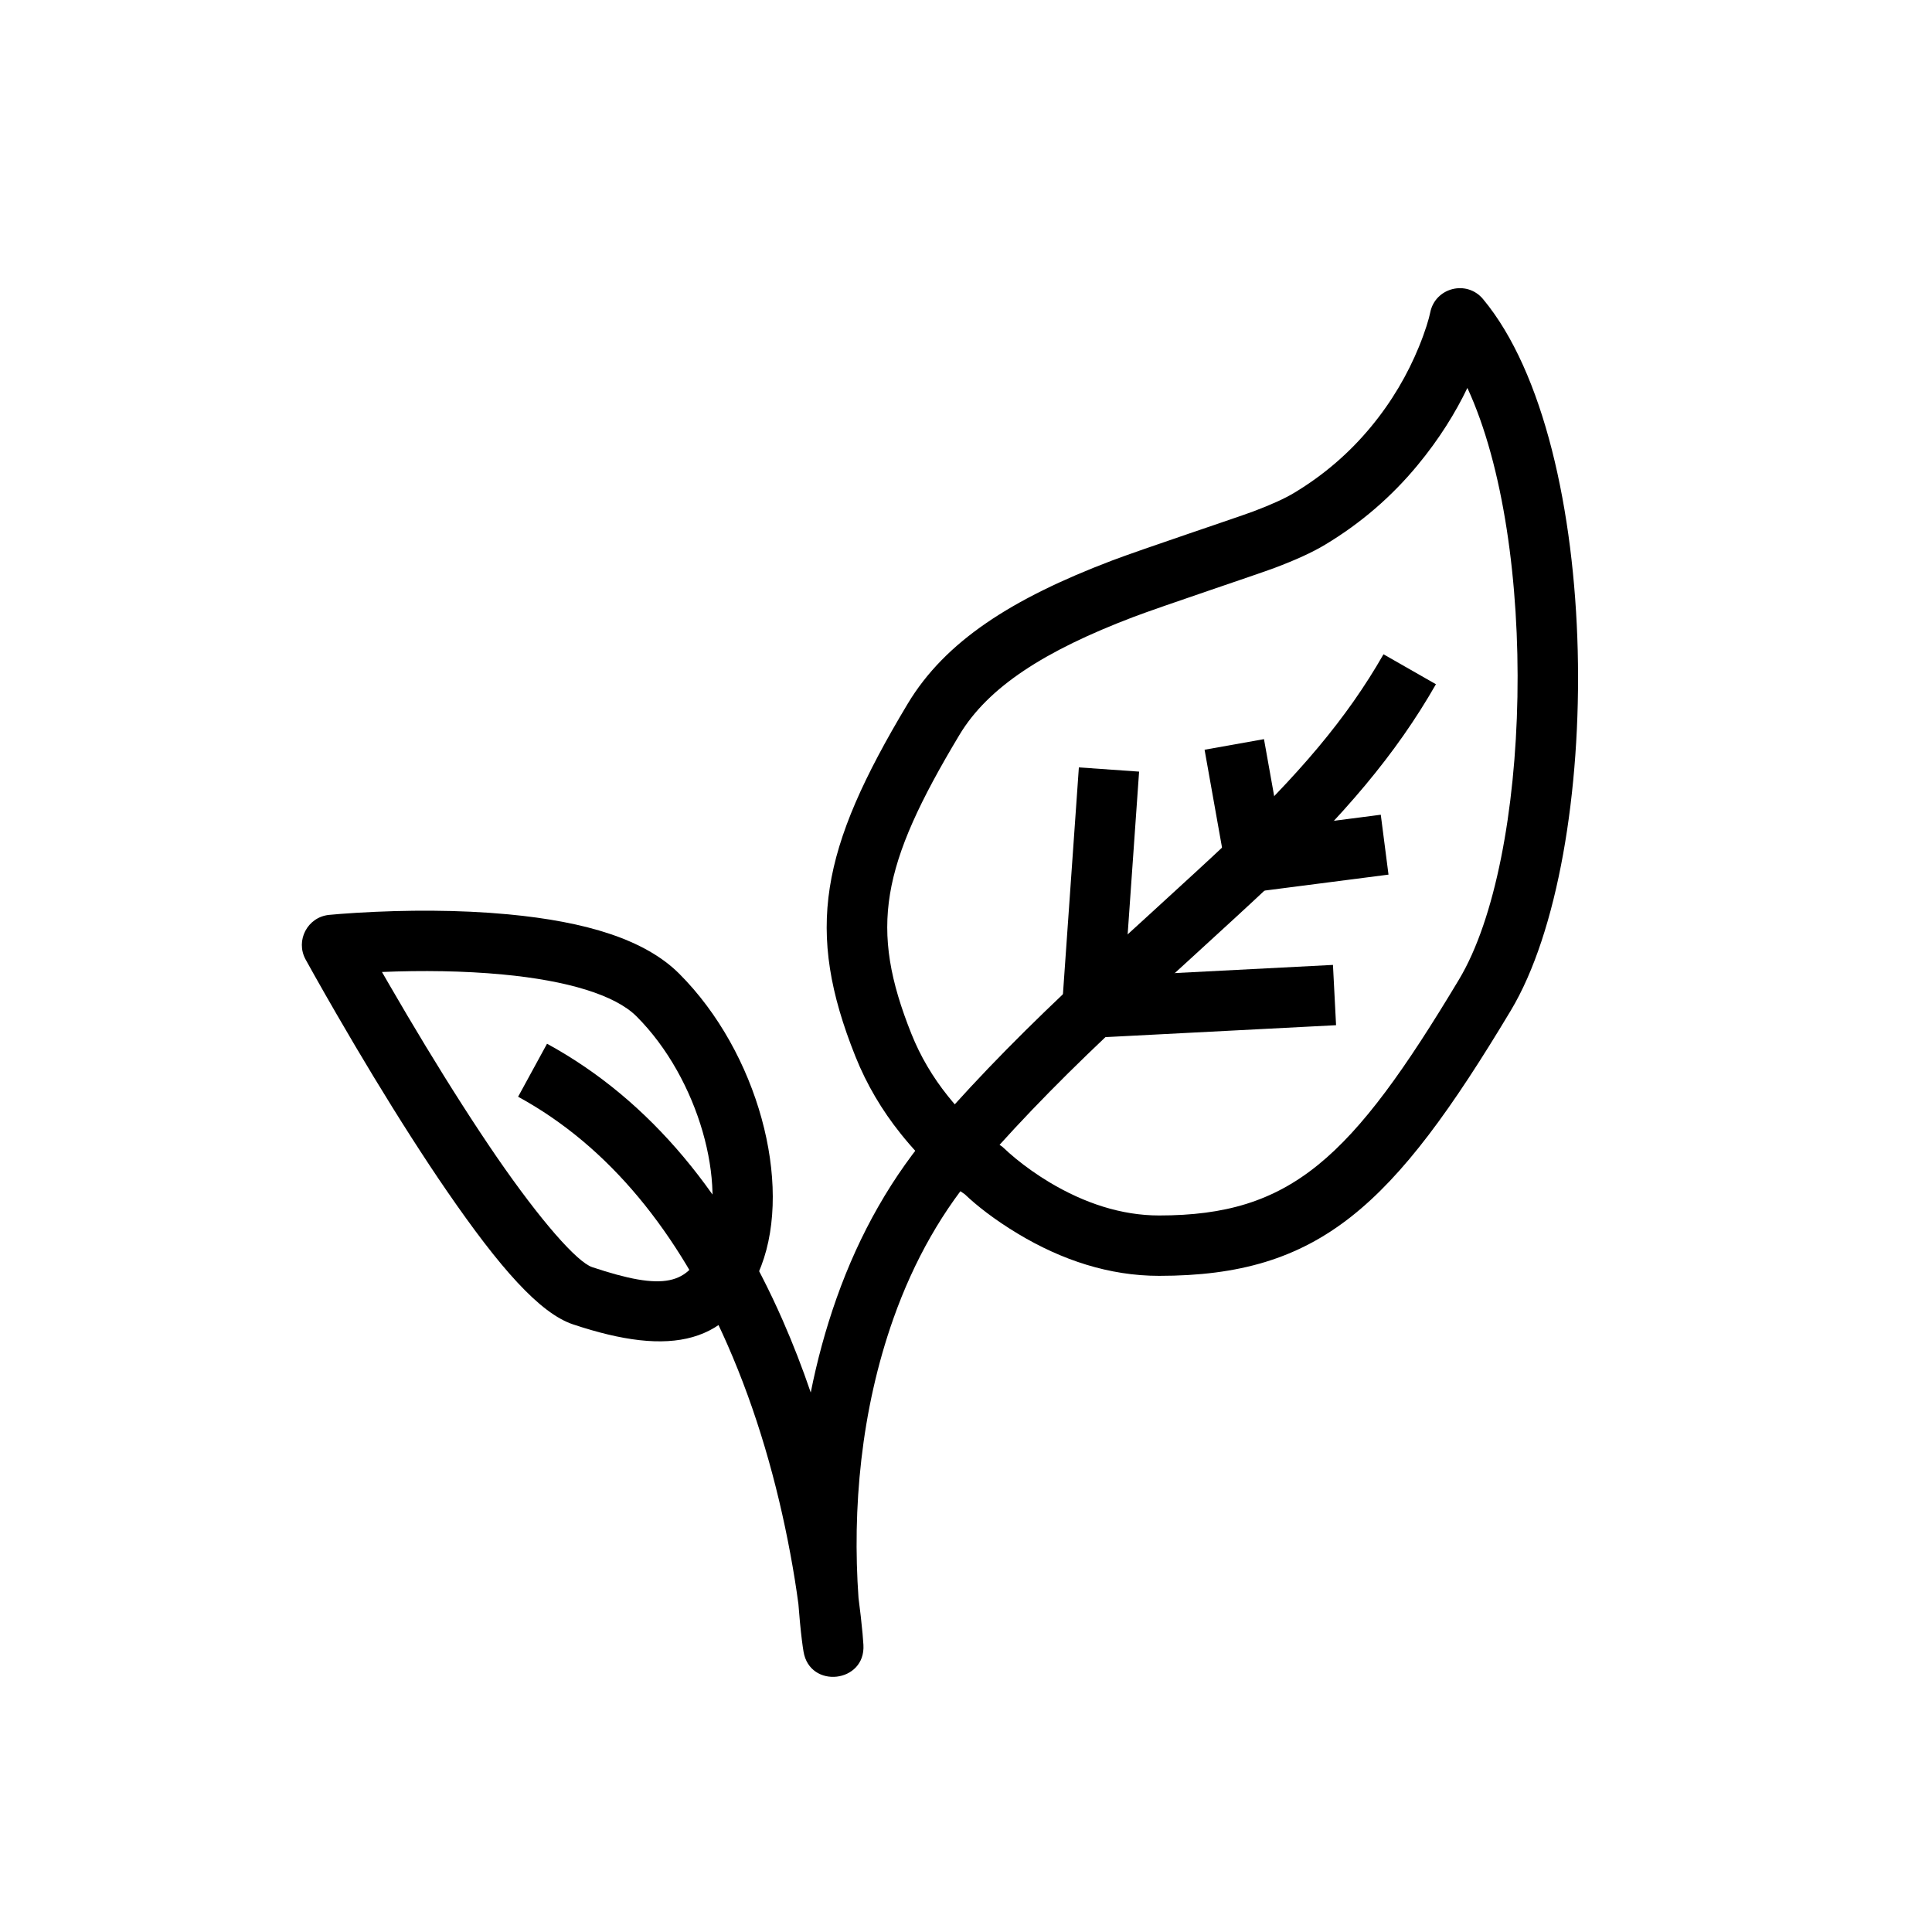
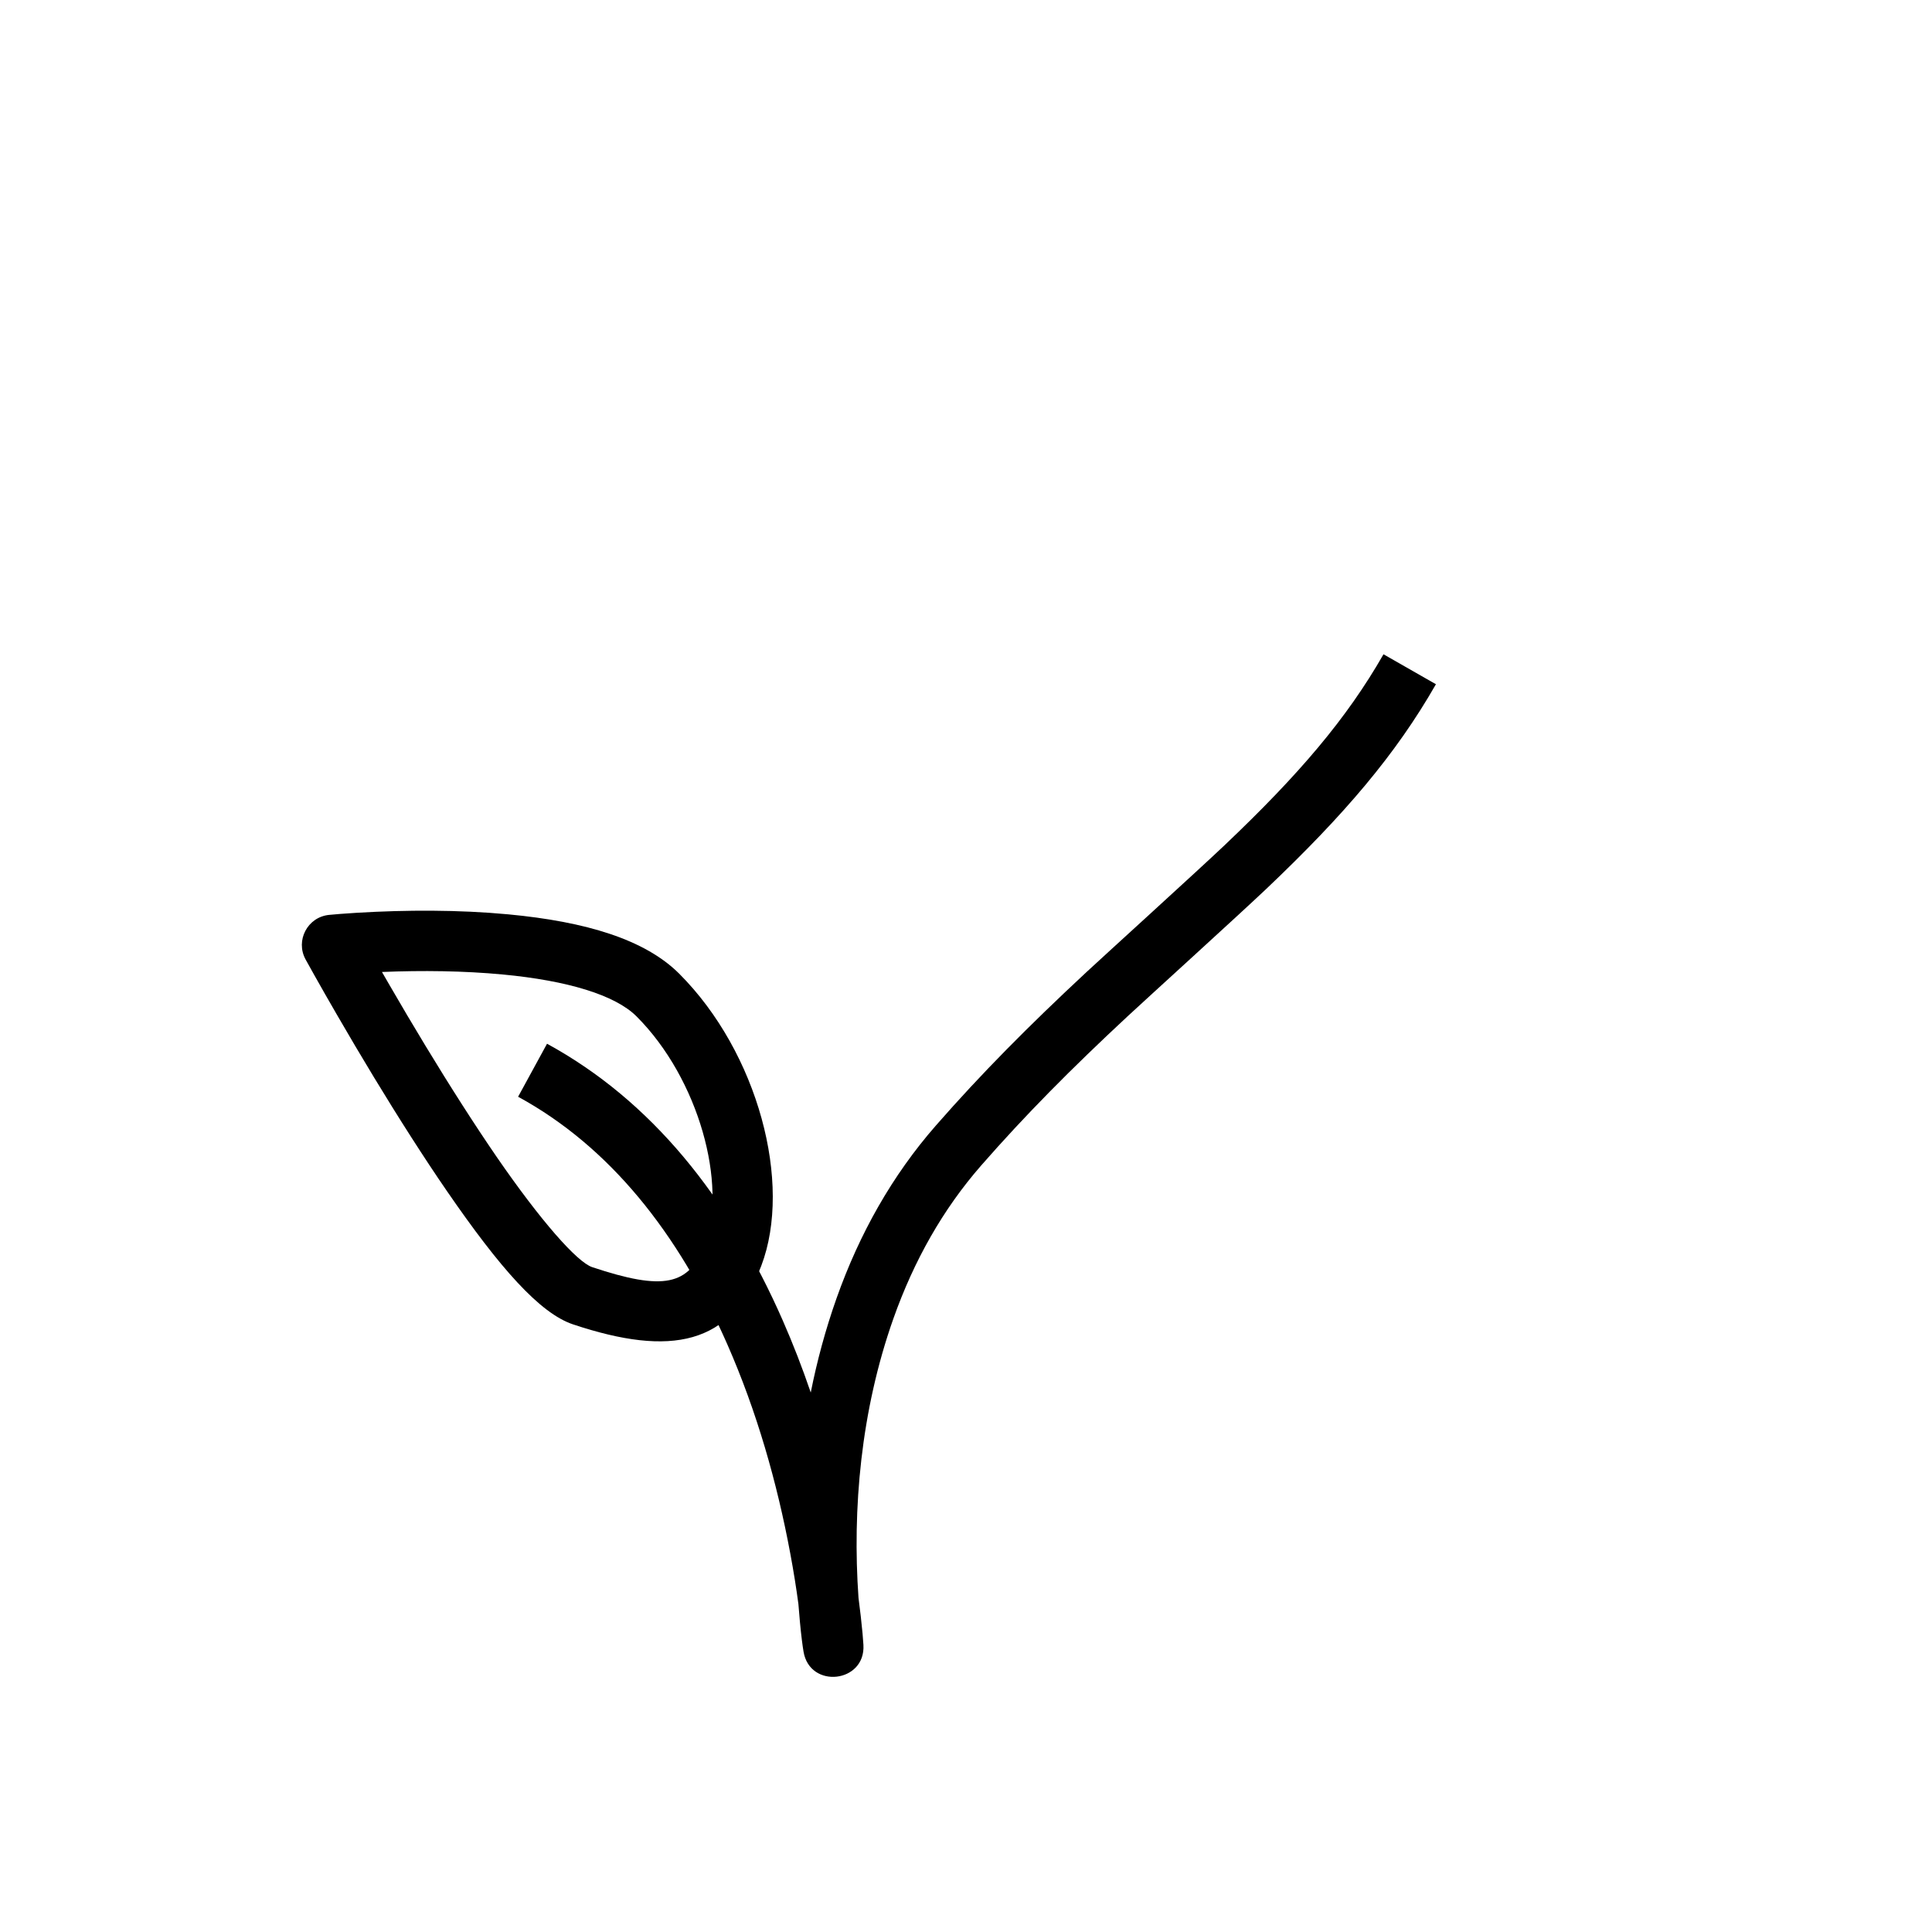
<svg xmlns="http://www.w3.org/2000/svg" width="64px" height="64px" viewBox="0 0 64 64" version="1.1">
  <title>branch-with-leaves</title>
  <desc>Created with Sketch.</desc>
  <defs />
  <g id="branch-with-leaves" stroke="none" stroke-width="1" fill="none" fill-rule="evenodd">
    <g id="Group" transform="translate(9, 9)" fill="#000000" fill-rule="nonzero">
      <path d="M17.182,42.478 C16.743,40.11 16.064,37.743 15.098,35.544 C13.463,31.82 11.18,28.977 8.163,27.331 L9.121,25.575 C12.574,27.459 15.13,30.643 16.929,34.74 C17.272,35.521 17.581,36.319 17.857,37.129 C18.065,36.083 18.347,35.037 18.712,34.006 C19.469,31.868 20.553,29.942 22.002,28.285 C23.507,26.565 25.062,24.997 26.997,23.196 C27.551,22.681 30.721,19.802 31.564,19.001 C34.026,16.664 35.612,14.805 36.83,12.674 L38.567,13.666 C37.235,15.996 35.532,17.992 32.941,20.452 C32.078,21.271 28.898,24.159 28.359,24.661 C26.47,26.418 24.962,27.94 23.508,29.602 C22.233,31.059 21.274,32.764 20.597,34.674 C19.511,37.741 19.232,40.996 19.439,43.93 C19.467,44.139 19.492,44.343 19.514,44.541 C19.565,44.986 19.592,45.309 19.602,45.489 C19.677,46.751 17.825,46.959 17.618,45.712 C17.586,45.525 17.542,45.192 17.499,44.734 C17.48,44.535 17.463,44.335 17.448,44.133 C17.379,43.616 17.291,43.062 17.182,42.478 Z" id="Stroke-1" />
-       <path d="M35.156,22.964 L35.259,24.961 L27.234,25.376 C26.634,25.407 26.143,24.906 26.185,24.307 L26.739,16.421 L28.734,16.561 L28.259,23.32 L35.156,22.964 Z" id="Stroke-3" />
-       <path d="M36.74,17.989 L36.996,19.973 L32.706,20.526 C32.177,20.594 31.688,20.235 31.594,19.71 L30.903,15.836 L32.871,15.485 L33.396,18.421 L36.74,17.989 Z" id="Stroke-5" />
-       <path d="M20.832,28.55 C20.222,27.787 19.712,26.935 19.336,25.994 C17.666,21.819 18.166,19.151 21.067,14.316 C22.311,12.242 24.515,10.833 27.825,9.573 C28.811,9.198 32.009,8.133 32.516,7.942 C33.112,7.717 33.551,7.518 33.863,7.331 C34.865,6.73 35.709,5.992 36.41,5.145 C37.11,4.301 37.632,3.396 38.002,2.492 C38.22,1.959 38.337,1.556 38.378,1.351 C38.543,0.527 39.589,0.261 40.127,0.907 C44.157,5.743 44.157,19.293 41.046,24.477 C37.142,30.984 34.71,33.264 29.396,33.264 C27.742,33.264 26.172,32.741 24.731,31.876 C23.936,31.4 23.334,30.92 22.96,30.561 C22.385,30.186 21.606,29.52 20.832,28.55 Z M37.95,6.421 C37.108,7.438 36.093,8.326 34.892,9.046 C34.459,9.306 33.921,9.549 33.224,9.812 C32.666,10.023 29.47,11.087 28.537,11.442 C25.61,12.556 23.736,13.755 22.782,15.345 C20.174,19.692 19.789,21.742 21.193,25.251 C21.493,26.002 21.903,26.686 22.395,27.302 C22.781,27.787 23.196,28.201 23.608,28.544 C23.848,28.744 24.027,28.871 24.113,28.924 C24.178,28.965 24.238,29.012 24.292,29.067 C24.348,29.122 24.472,29.236 24.659,29.389 C24.98,29.651 25.35,29.915 25.76,30.162 C26.914,30.854 28.146,31.264 29.396,31.264 C33.769,31.264 35.764,29.394 39.331,23.448 C41.733,19.445 41.999,9.017 39.609,3.851 C39.22,4.662 38.679,5.542 37.95,6.421 Z" id="Stroke-7" />
      <path d="M3.899,23.624 C4.683,24.979 5.501,26.334 6.31,27.596 C6.703,28.21 7.084,28.786 7.451,29.321 C8.908,31.438 10.115,32.808 10.618,32.976 C12.98,33.763 13.826,33.591 14.349,32.22 C15.094,30.263 14.165,26.749 12.086,24.669 C11.377,23.961 9.799,23.483 7.652,23.281 C6.359,23.159 4.982,23.143 3.653,23.198 C3.733,23.336 3.814,23.479 3.899,23.624 Z M2.823,21.237 C4.46,21.139 6.197,21.135 7.839,21.289 C10.417,21.532 12.368,22.124 13.5,23.255 C16.112,25.868 17.258,30.201 16.218,32.932 C15.219,35.553 13.234,35.956 9.986,34.873 C8.88,34.505 7.553,32.998 5.804,30.454 C5.423,29.901 5.03,29.306 4.626,28.675 C3.799,27.385 2.966,26.005 2.168,24.626 C1.888,24.144 1.633,23.695 1.407,23.293 C1.271,23.051 1.175,22.877 1.123,22.783 C0.779,22.154 1.188,21.378 1.901,21.307 C2.079,21.289 2.396,21.263 2.823,21.237 Z" id="Stroke-9" />
    </g>
  </g>
</svg>